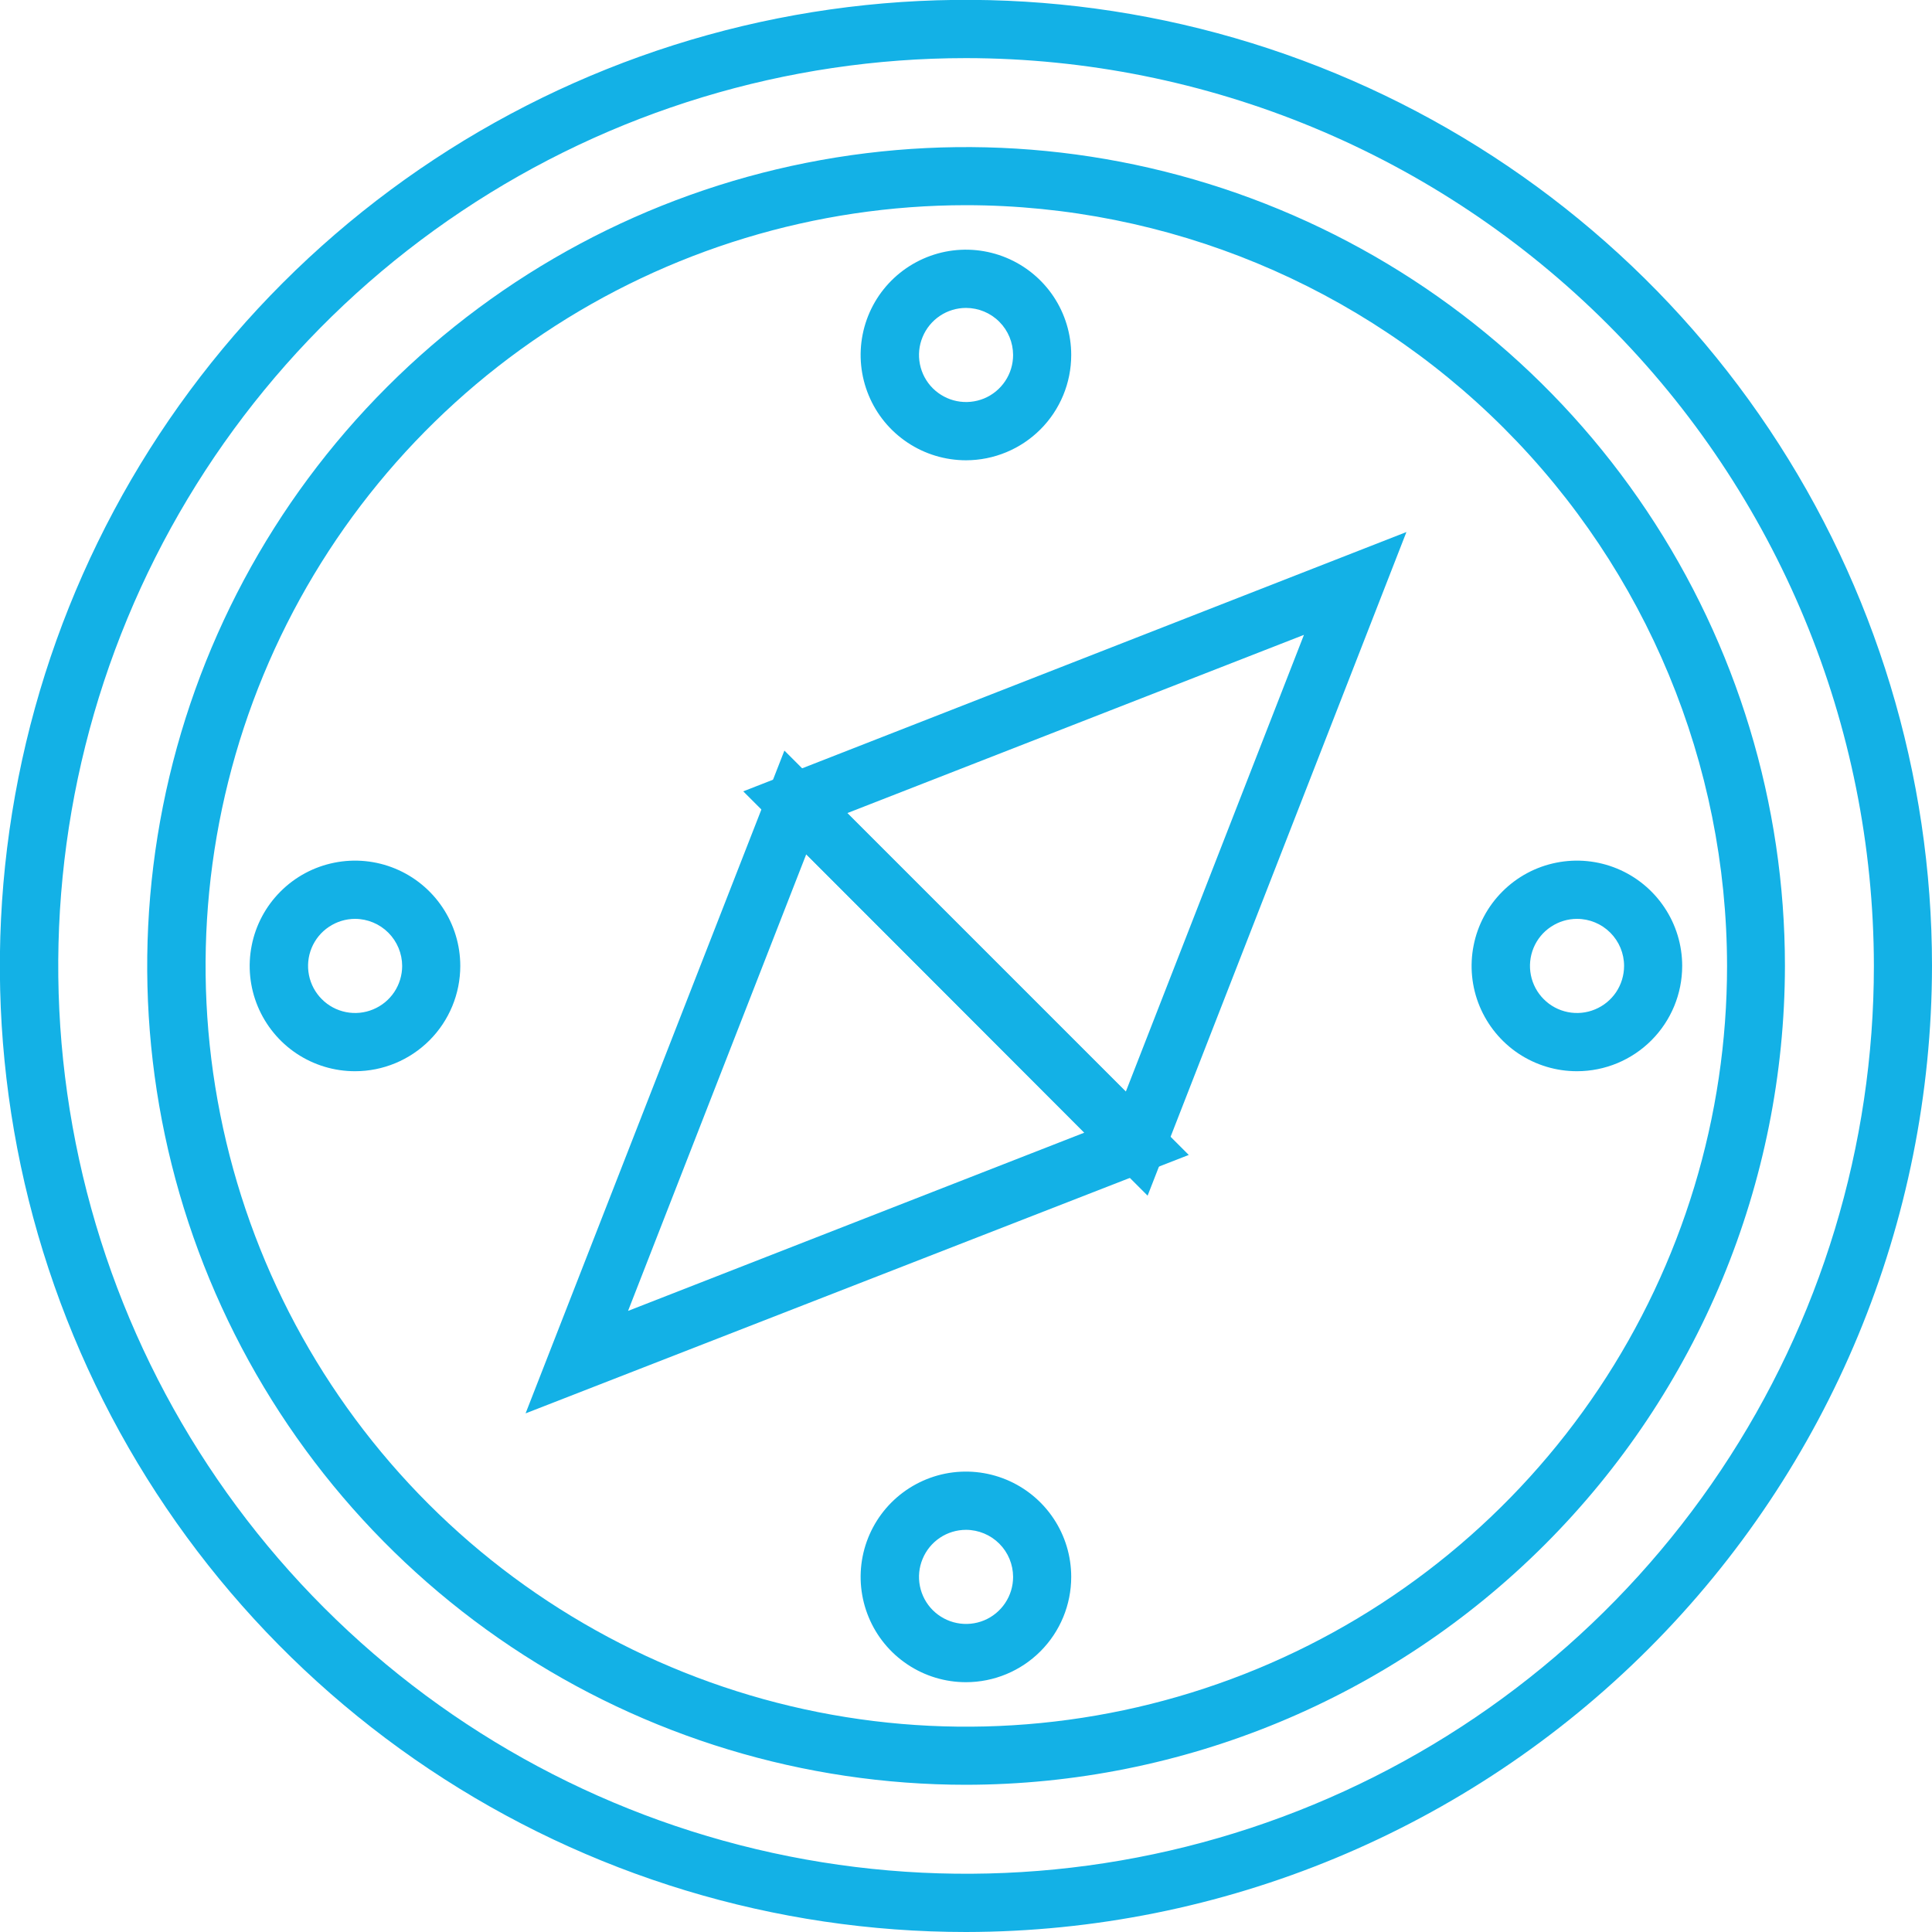
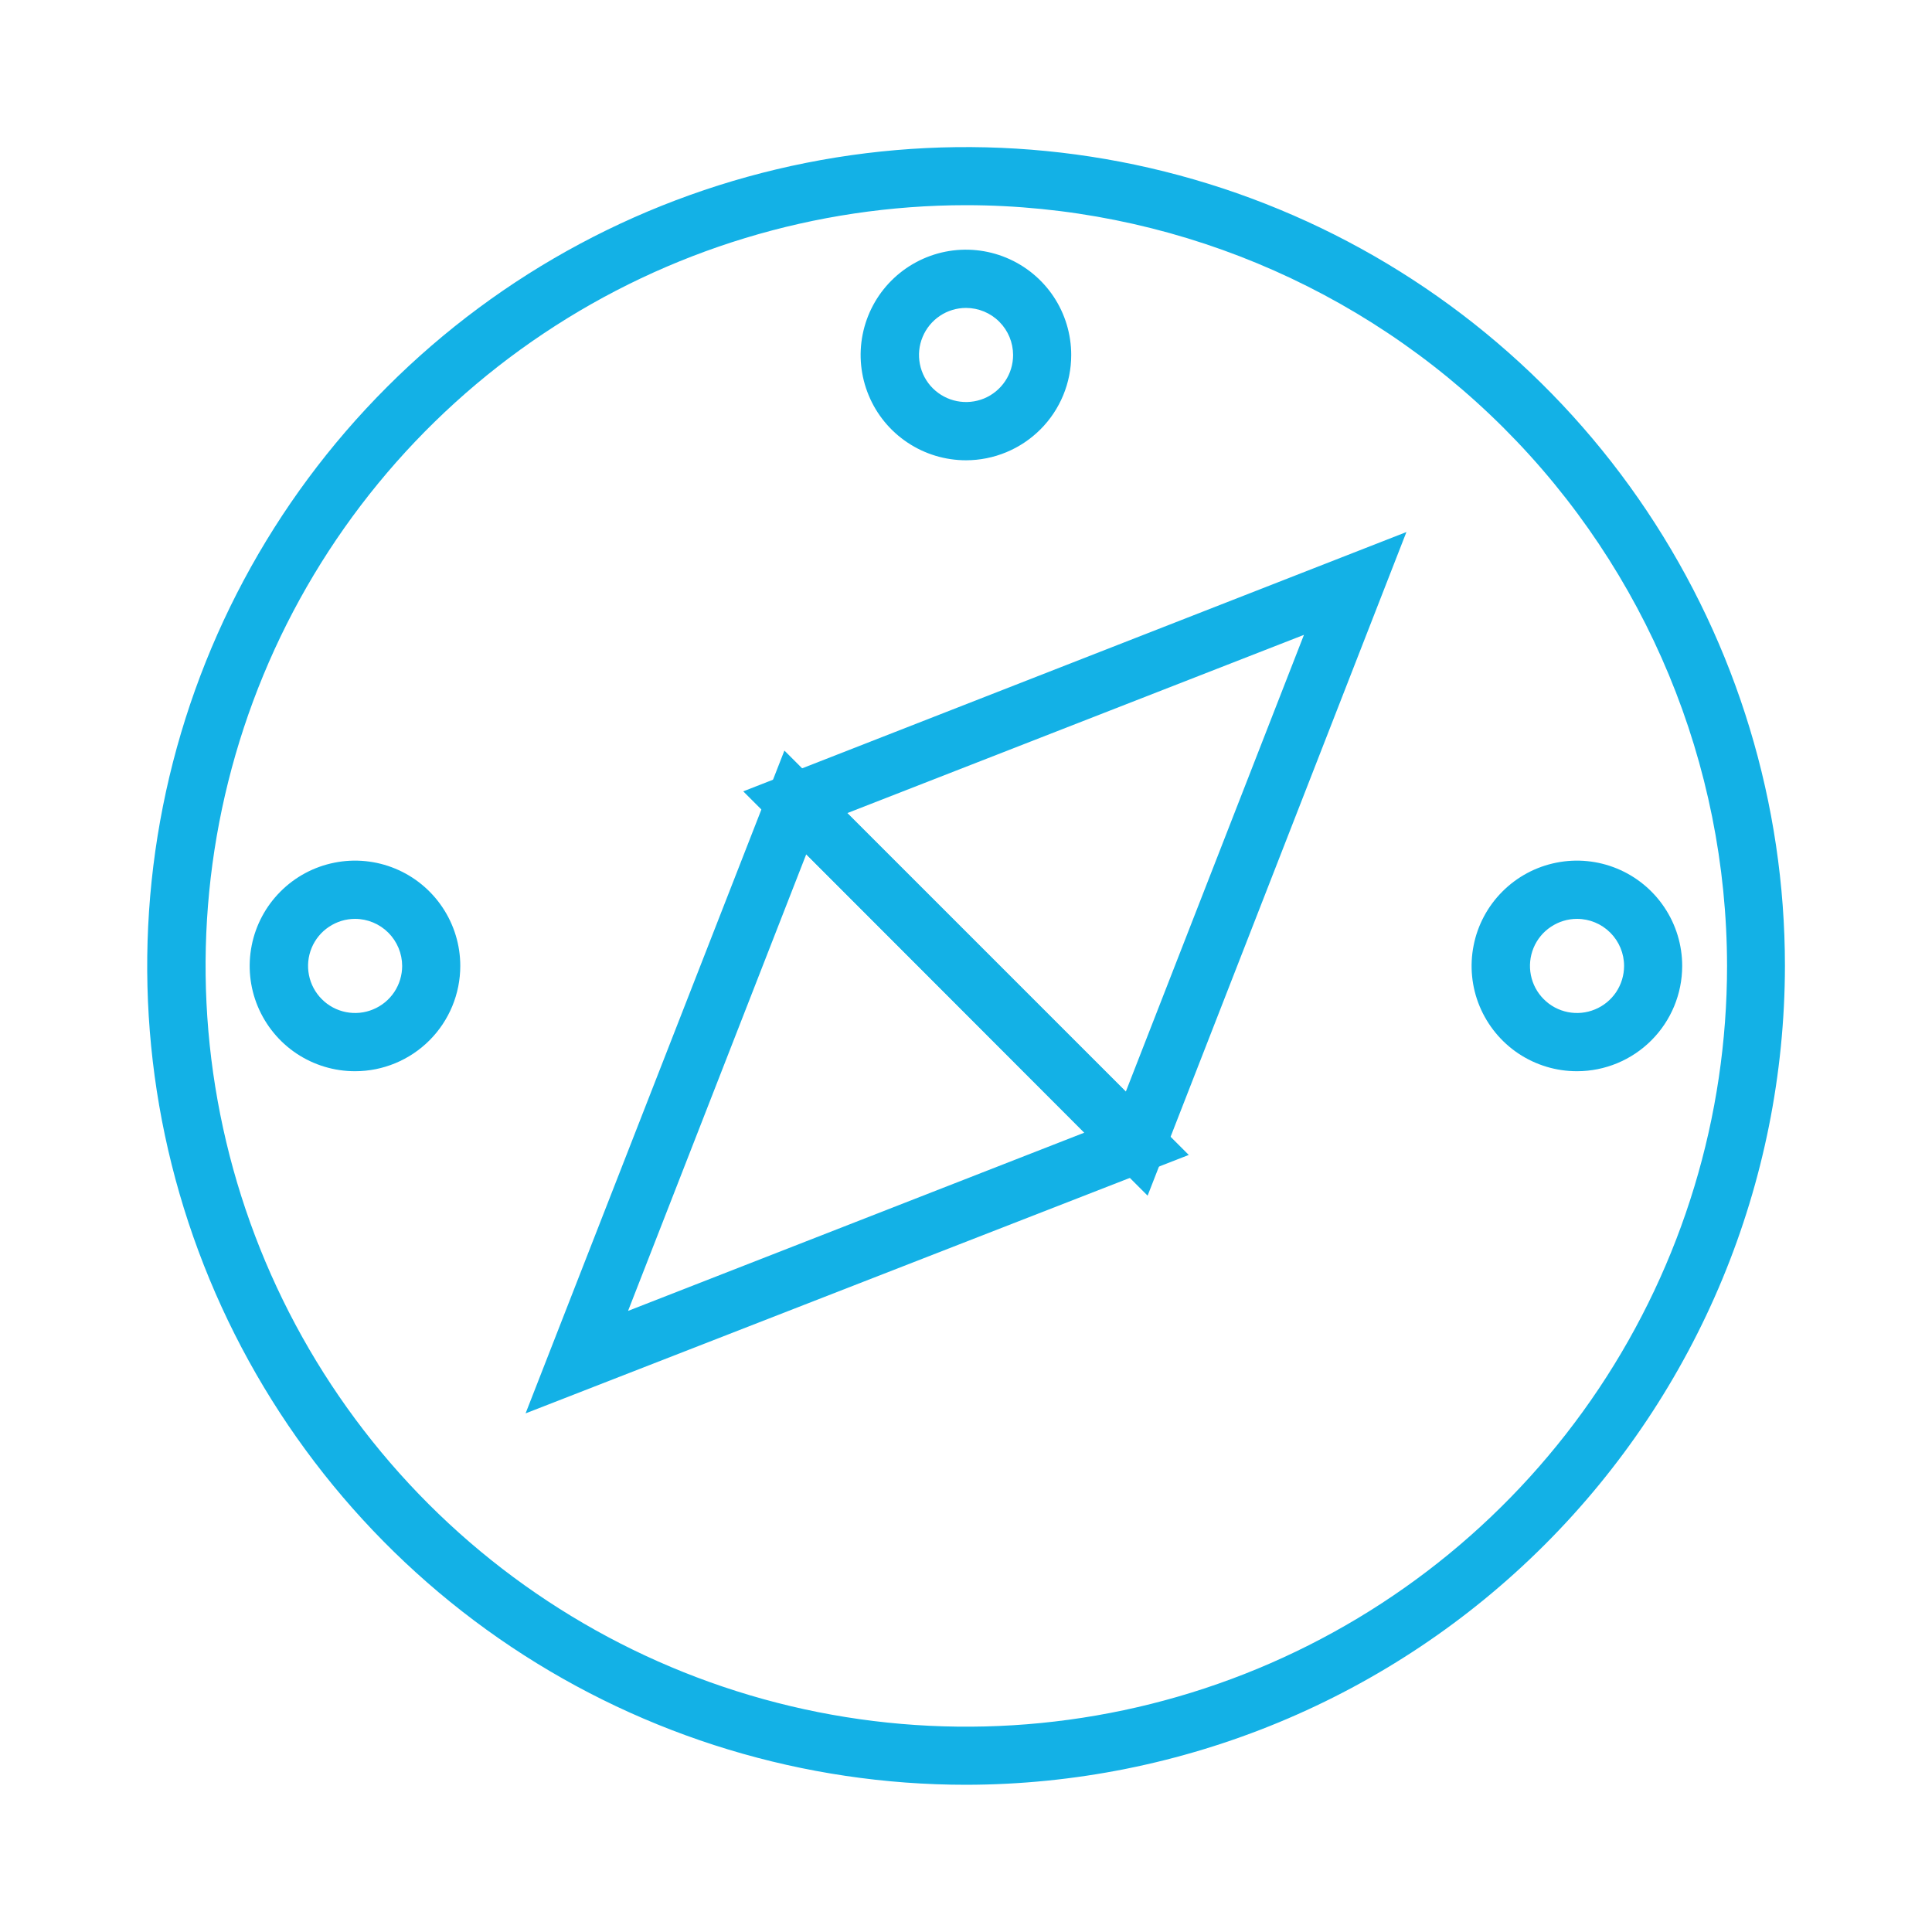
<svg xmlns="http://www.w3.org/2000/svg" width="50" height="50" viewBox="0 0 50 50" fill="none">
  <g clip-path="url(#clip0_380_240)">
    <path d="M29.7 30.944L19.235 20.48L36.398 13.769L29.7 30.944ZM21.93 21.042L29.137 28.249L33.746 16.43L21.93 21.042Z" fill="#13B1E6" />
    <path d="M13.602 36.578L20.3 19.425L30.765 29.89L13.602 36.578ZM20.866 22.107L16.254 33.926L28.06 29.314L20.866 22.107Z" fill="#13B1E6" />
    <path d="M25.002 46.19C20.81 46.19 16.713 44.947 13.228 42.619C9.743 40.29 7.027 36.98 5.423 33.108C3.819 29.236 3.399 24.975 4.217 20.864C5.035 16.753 7.053 12.977 10.017 10.014C12.98 7.05 16.756 5.031 20.867 4.214C24.978 3.396 29.239 3.816 33.111 5.42C36.984 7.024 40.294 9.74 42.622 13.225C44.951 16.71 46.194 20.807 46.194 24.998C46.187 30.617 43.952 36.003 39.979 39.975C36.006 43.948 30.62 46.183 25.002 46.19ZM25.002 5.31C21.108 5.312 17.302 6.468 14.066 8.632C10.829 10.796 8.306 13.871 6.817 17.469C5.328 21.066 4.939 25.025 5.7 28.843C6.46 32.662 8.336 36.169 11.089 38.922C13.843 41.675 17.351 43.549 21.17 44.309C24.989 45.068 28.947 44.677 32.544 43.187C36.141 41.697 39.216 39.173 41.379 35.936C43.542 32.698 44.696 28.892 44.696 24.998C44.69 19.778 42.613 14.772 38.921 11.081C35.228 7.39 30.223 5.315 25.002 5.31Z" fill="#13B1E6" />
-     <path d="M25.002 50C20.057 50.001 15.222 48.535 11.111 45.788C6.999 43.041 3.794 39.137 1.901 34.568C0.008 30 -0.488 24.973 0.477 20.123C1.441 15.273 3.822 10.818 7.318 7.321C10.815 3.824 15.27 1.442 20.119 0.477C24.969 -0.488 29.997 0.007 34.565 1.9C39.134 3.792 43.039 6.996 45.786 11.108C48.533 15.219 50 20.053 50 24.998C49.992 31.626 47.356 37.98 42.669 42.667C37.983 47.354 31.629 49.991 25.002 50ZM25.002 1.504C20.355 1.504 15.812 2.882 11.949 5.464C8.085 8.045 5.074 11.714 3.296 16.008C1.517 20.3 1.052 25.024 1.959 29.582C2.865 34.139 5.103 38.326 8.389 41.611C11.674 44.897 15.861 47.135 20.418 48.041C24.976 48.948 29.7 48.483 33.992 46.704C38.285 44.926 41.955 41.915 44.536 38.051C47.118 34.188 48.496 29.645 48.496 24.998C48.489 18.77 46.011 12.798 41.607 8.393C37.202 3.989 31.23 1.511 25.002 1.504Z" fill="#13B1E6" />
    <path d="M25.002 11.912C24.462 11.912 23.935 11.753 23.487 11.454C23.038 11.155 22.688 10.73 22.482 10.232C22.275 9.734 22.22 9.186 22.325 8.657C22.43 8.128 22.689 7.642 23.07 7.261C23.451 6.88 23.937 6.62 24.465 6.514C24.994 6.409 25.542 6.463 26.04 6.669C26.538 6.875 26.964 7.224 27.264 7.672C27.564 8.121 27.723 8.648 27.723 9.187C27.723 9.909 27.437 10.602 26.926 11.113C26.416 11.623 25.724 11.911 25.002 11.912ZM25.002 7.969C24.761 7.969 24.525 8.04 24.325 8.174C24.125 8.308 23.969 8.498 23.877 8.721C23.784 8.943 23.76 9.188 23.807 9.424C23.854 9.661 23.97 9.878 24.14 10.048C24.311 10.218 24.528 10.334 24.764 10.381C25 10.428 25.245 10.404 25.468 10.312C25.69 10.22 25.88 10.064 26.014 9.863C26.148 9.663 26.219 9.428 26.219 9.187C26.218 8.864 26.09 8.555 25.862 8.327C25.634 8.098 25.324 7.97 25.002 7.969Z" fill="#13B1E6" />
-     <path d="M25.002 43.535C24.462 43.536 23.935 43.376 23.487 43.077C23.038 42.778 22.688 42.353 22.482 41.855C22.275 41.357 22.22 40.809 22.325 40.28C22.43 39.752 22.689 39.266 23.07 38.884C23.451 38.503 23.937 38.243 24.465 38.137C24.994 38.032 25.542 38.086 26.04 38.292C26.538 38.498 26.964 38.847 27.264 39.296C27.564 39.744 27.723 40.271 27.723 40.81C27.723 41.532 27.437 42.225 26.926 42.736C26.416 43.247 25.724 43.534 25.002 43.535ZM25.002 39.592C24.761 39.592 24.525 39.663 24.325 39.797C24.125 39.931 23.969 40.121 23.877 40.344C23.784 40.566 23.76 40.811 23.807 41.047C23.854 41.284 23.97 41.501 24.14 41.671C24.311 41.841 24.528 41.957 24.764 42.004C25 42.051 25.245 42.027 25.468 41.935C25.69 41.843 25.88 41.687 26.014 41.486C26.148 41.286 26.219 41.051 26.219 40.81C26.218 40.487 26.09 40.178 25.862 39.95C25.634 39.722 25.324 39.593 25.002 39.592Z" fill="#13B1E6" />
    <path d="M40.813 27.723C40.274 27.724 39.747 27.565 39.298 27.266C38.85 26.967 38.5 26.541 38.293 26.043C38.086 25.546 38.032 24.997 38.137 24.469C38.241 23.94 38.501 23.454 38.882 23.073C39.263 22.691 39.748 22.431 40.277 22.326C40.806 22.22 41.354 22.274 41.852 22.48C42.35 22.686 42.776 23.036 43.075 23.484C43.375 23.932 43.535 24.459 43.535 24.998C43.535 25.721 43.248 26.413 42.738 26.924C42.228 27.435 41.535 27.723 40.813 27.723ZM40.813 23.78C40.572 23.78 40.337 23.852 40.137 23.986C39.936 24.119 39.78 24.31 39.688 24.532C39.596 24.755 39.572 25 39.619 25.236C39.666 25.472 39.782 25.689 39.952 25.859C40.122 26.03 40.339 26.146 40.576 26.193C40.812 26.24 41.057 26.216 41.279 26.123C41.502 26.031 41.692 25.875 41.826 25.675C41.959 25.475 42.031 25.239 42.031 24.998C42.031 24.675 41.903 24.366 41.674 24.137C41.446 23.909 41.136 23.78 40.813 23.78Z" fill="#13B1E6" />
    <path d="M9.19 27.723C8.651 27.724 8.124 27.565 7.675 27.266C7.227 26.967 6.877 26.541 6.67 26.043C6.463 25.546 6.409 24.997 6.514 24.469C6.618 23.94 6.878 23.454 7.259 23.073C7.64 22.691 8.125 22.431 8.654 22.326C9.183 22.22 9.731 22.274 10.229 22.48C10.727 22.686 11.153 23.036 11.452 23.484C11.752 23.932 11.912 24.459 11.912 24.998C11.912 25.721 11.625 26.413 11.115 26.924C10.604 27.435 9.912 27.723 9.19 27.723ZM9.19 23.78C8.949 23.78 8.714 23.852 8.514 23.986C8.313 24.119 8.157 24.31 8.065 24.532C7.973 24.755 7.949 25 7.996 25.236C8.043 25.472 8.159 25.689 8.329 25.859C8.499 26.03 8.716 26.146 8.953 26.193C9.189 26.24 9.434 26.216 9.656 26.123C9.879 26.031 10.069 25.875 10.203 25.675C10.336 25.475 10.408 25.239 10.408 24.998C10.407 24.676 10.278 24.366 10.05 24.138C9.822 23.91 9.513 23.781 9.19 23.78Z" fill="#13B1E6" />
  </g>
  <defs>
    <clipPath id="clip0_380_240">
      <rect width="50" height="50" fill="white" />
    </clipPath>
  </defs>
</svg>